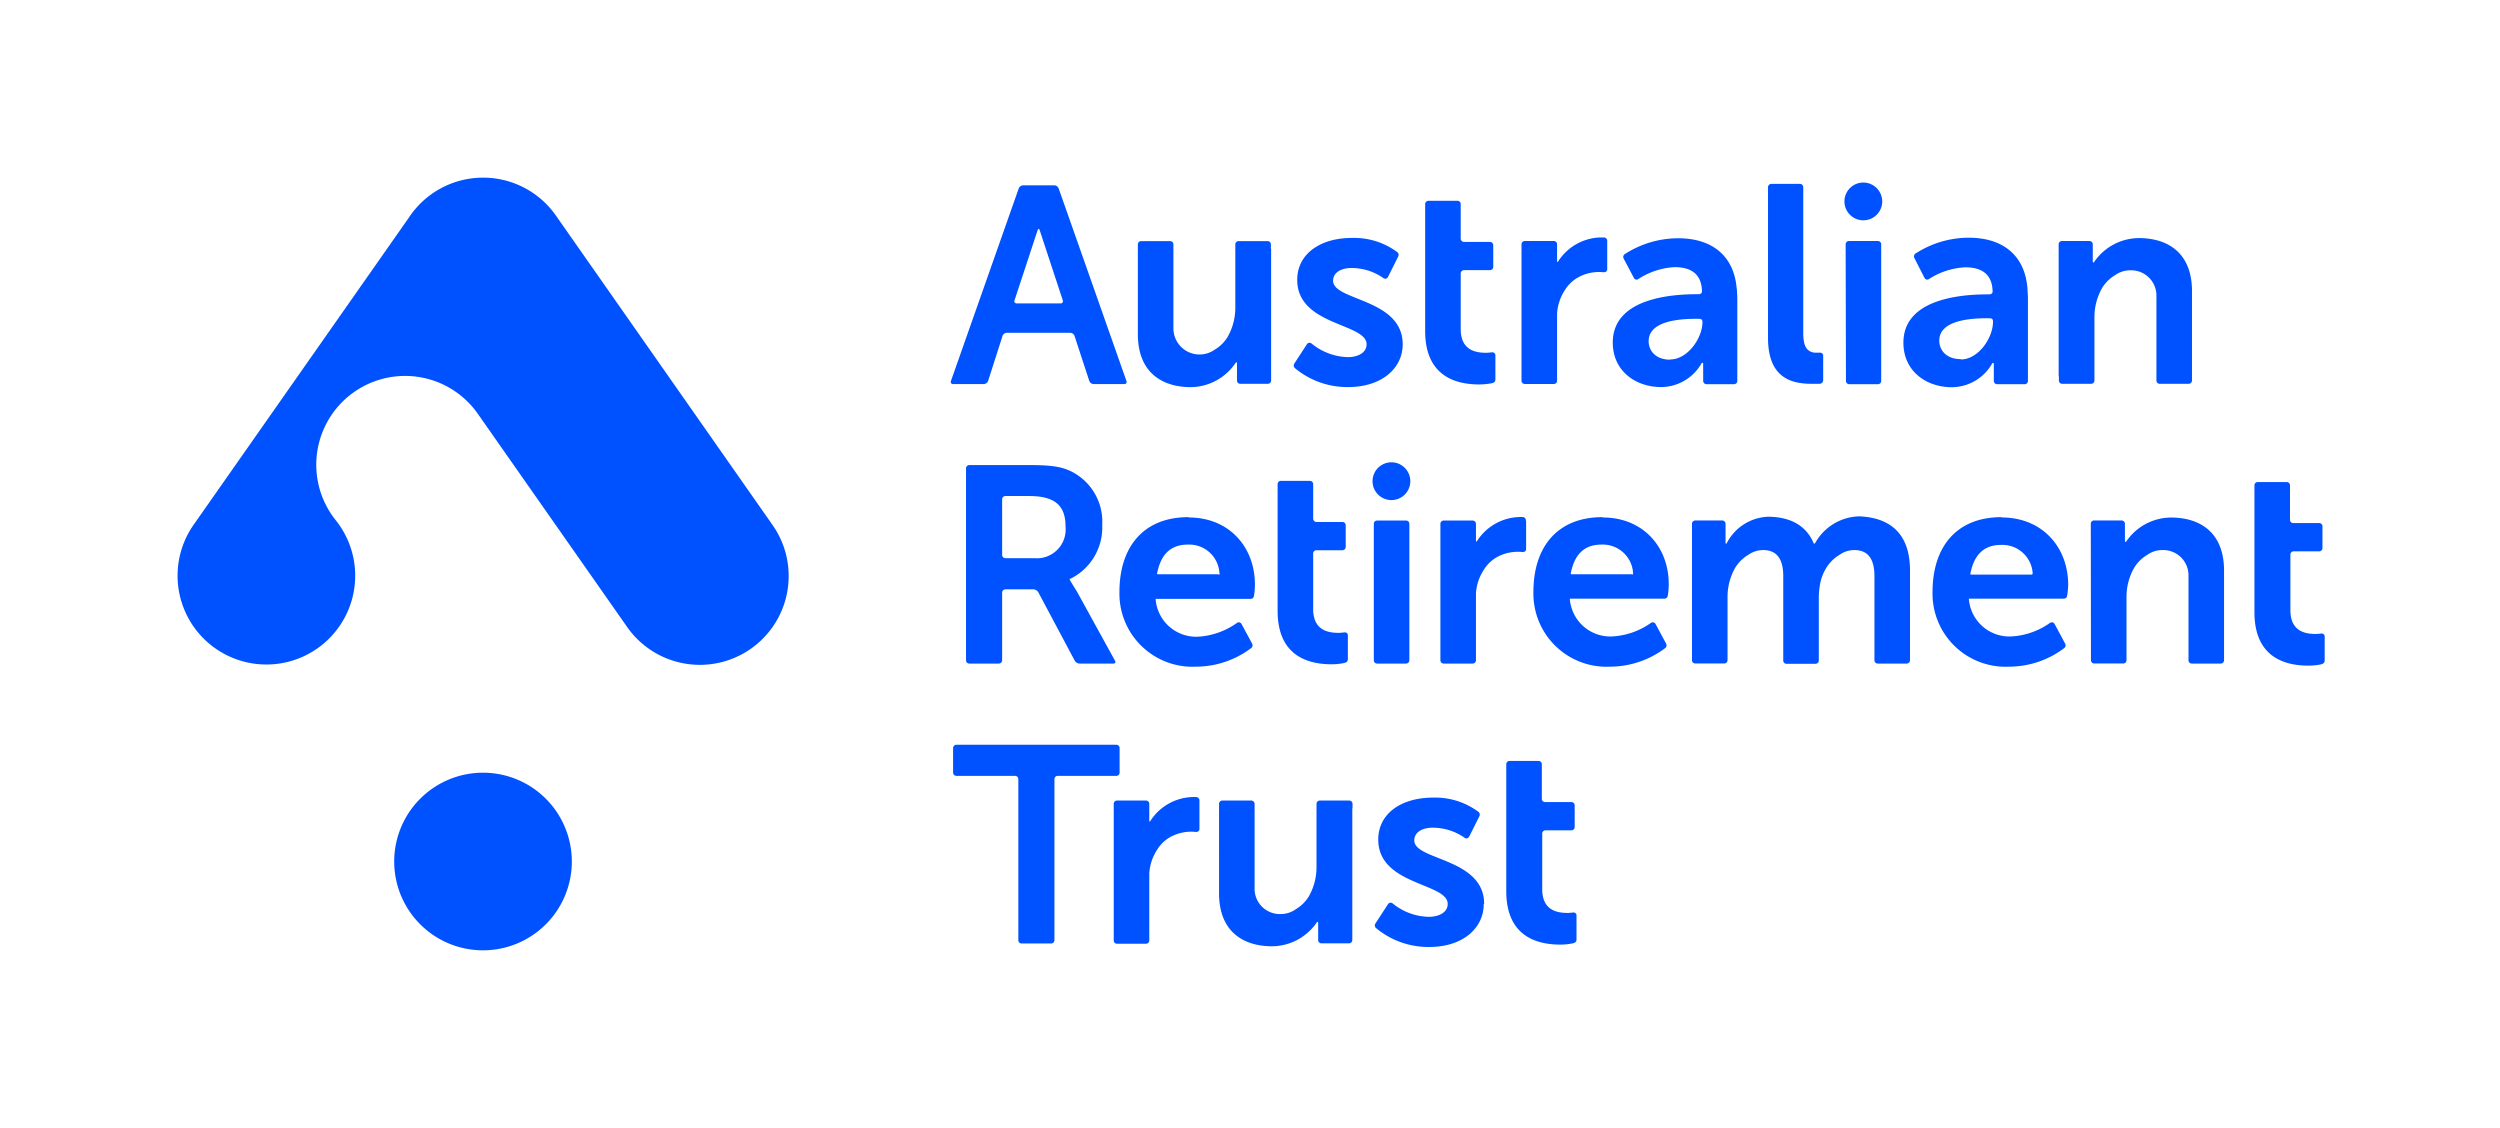
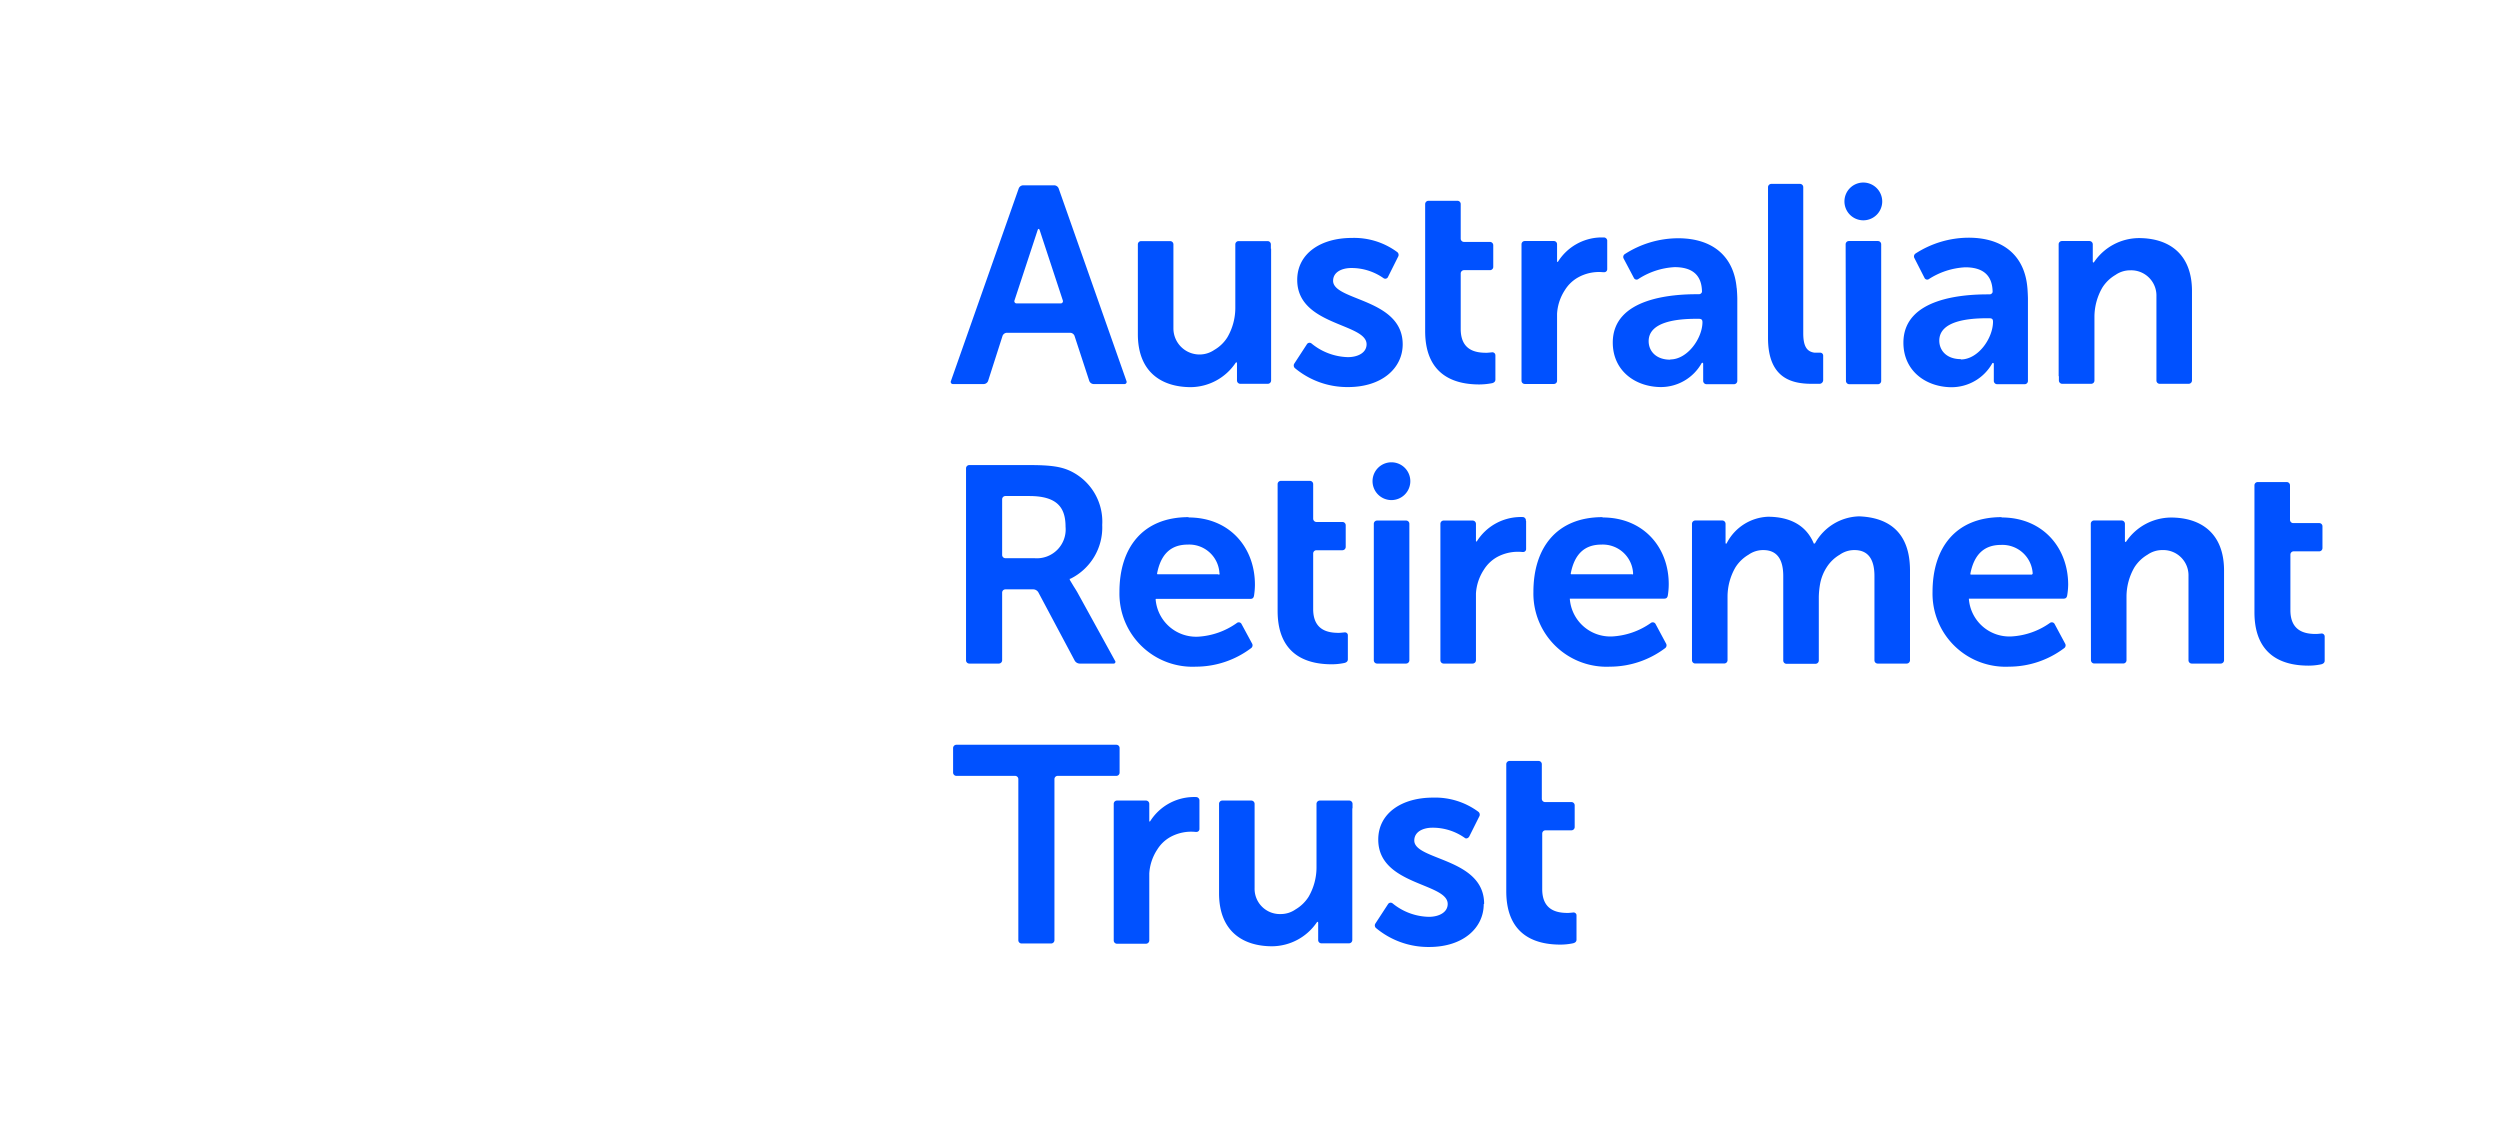
<svg xmlns="http://www.w3.org/2000/svg" width="315" height="142.11" viewBox="0 0 315 142.11">
  <g id="Layer_2" data-name="Layer 2">
    <g id="Layer_1-2" data-name="Layer 1">
      <path d="M140.49,83.25l-4.75-8.63c-.11-.19-.3-.5-.42-.68h0l-.53-.88s0-.12,0-.14l.09,0a7.2,7.2,0,0,0,4-6.77,7.07,7.07,0,0,0-4.09-6.84c-1.09-.49-2.32-.71-5-.71h-7.66a.41.41,0,0,0-.41.41V83.2a.41.41,0,0,0,.41.41h3.73a.42.42,0,0,0,.41-.41V74.67a.41.41,0,0,1,.41-.41h3.55a.77.77,0,0,1,.6.37l4.59,8.62a.75.75,0,0,0,.6.36h4.26A.22.22,0,0,0,140.49,83.25ZM126.27,69.91v-7a.41.41,0,0,1,.41-.41h3c3.56,0,4.58,1.48,4.58,3.88a3.63,3.63,0,0,1-3.94,3.95h-3.68A.41.41,0,0,1,126.27,69.91ZM173.1,66a.41.41,0,0,1,.41-.41h3.66a.41.41,0,0,1,.41.41V83.2a.42.42,0,0,1-.41.41h-3.66a.41.41,0,0,1-.41-.41Zm4.6-5.37a2.38,2.38,0,1,1-2.38-2.38A2.38,2.38,0,0,1,177.7,60.67ZM263.44,66a.41.41,0,0,1,.41-.42h3.47a.42.42,0,0,1,.42.42v2.15c0,.14.08.2.18.06a6.87,6.87,0,0,1,5.62-3c3.68,0,6.69,1.89,6.69,6.68V83.19a.42.42,0,0,1-.42.42h-3.65a.41.41,0,0,1-.41-.42V72.58a3.18,3.18,0,0,0-3.3-3.27,3.23,3.23,0,0,0-1.86.58,4.86,4.86,0,0,0-1.65,1.59,7.39,7.39,0,0,0-1,3.7v8a.41.41,0,0,1-.41.42h-3.65a.42.42,0,0,1-.42-.42Zm-22.78,5.84V83.19a.42.42,0,0,1-.42.42h-3.65a.41.41,0,0,1-.41-.42V72.58c0-2-.71-3.27-2.52-3.27a3.18,3.18,0,0,0-1.85.58,4.86,4.86,0,0,0-1.65,1.59,5.83,5.83,0,0,0-.81,2,10.39,10.39,0,0,0-.18,1.74v8a.42.42,0,0,1-.42.42H225.1a.41.41,0,0,1-.41-.42V72.58c0-2-.71-3.27-2.52-3.27a3.18,3.18,0,0,0-1.85.58,4.86,4.86,0,0,0-1.65,1.59,7.39,7.39,0,0,0-1,3.7v8a.42.42,0,0,1-.42.42h-3.65a.41.41,0,0,1-.41-.42V66a.42.42,0,0,1,.42-.42H217a.42.42,0,0,1,.42.42v.44h0v1.94c0,.14.09.2.18,0a6.13,6.13,0,0,1,5.15-3.27c2.67,0,4.81,1,5.79,3.38a.06.06,0,0,0,.06,0s.09,0,.12-.08a6.54,6.54,0,0,1,5.52-3.35C238,65.2,240.66,67.09,240.66,71.88Zm-90.9-6.68c-5.8,0-8.71,3.88-8.71,9.42A9.21,9.21,0,0,0,150.71,84a11.57,11.57,0,0,0,6.92-2.33.44.44,0,0,0,.15-.55l-1.34-2.48a.39.39,0,0,0-.56-.17A9.33,9.33,0,0,1,151,80.22a5.12,5.12,0,0,1-5.39-4.7s0-.06.05-.06h11.88c.28,0,.42-.12.47-.43a9,9,0,0,0,.11-1.3C158.15,69,154.94,65.2,149.76,65.2Zm3.76,7.2h-7.64c-.1,0-.09-.09-.08-.13.44-2.25,1.6-3.61,3.85-3.61a3.81,3.81,0,0,1,4,3.61A.11.11,0,0,1,153.52,72.4Zm48.4-7.2c-5.8,0-8.71,3.88-8.71,9.42A9.22,9.22,0,0,0,202.87,84a11.58,11.58,0,0,0,6.93-2.33.44.44,0,0,0,.14-.55l-1.33-2.48a.4.4,0,0,0-.57-.17,9.33,9.33,0,0,1-4.85,1.72,5.12,5.12,0,0,1-5.39-4.7s0-.06,0-.06h11.88c.28,0,.42-.12.47-.43a9,9,0,0,0,.11-1.3C210.31,69,207.1,65.2,201.92,65.2Zm3.77,7.2H198c-.1,0-.09-.09-.08-.13.44-2.25,1.6-3.61,3.85-3.61a3.82,3.82,0,0,1,4,3.61S205.78,72.4,205.69,72.4Zm46.51-7.2c-5.8,0-8.7,3.88-8.7,9.42A9.21,9.21,0,0,0,253.16,84a11.57,11.57,0,0,0,6.92-2.33.43.43,0,0,0,.14-.55l-1.33-2.48a.4.4,0,0,0-.57-.17,9.29,9.29,0,0,1-4.85,1.72,5.12,5.12,0,0,1-5.39-4.7s0-.06,0-.06H260c.28,0,.42-.12.47-.43a9.1,9.1,0,0,0,.12-1.3C260.6,69,257.38,65.2,252.2,65.2ZM256,72.4h-7.65c-.1,0-.08-.09-.08-.13.44-2.25,1.6-3.61,3.85-3.61a3.82,3.82,0,0,1,4,3.61S256.06,72.4,256,72.4Zm-63.71-6.75v3.51a.37.37,0,0,1-.41.39h-.09a5.5,5.5,0,0,0-3.18.65,4.65,4.65,0,0,0-1.64,1.58,6.12,6.12,0,0,0-1,3h0V83.2a.42.42,0,0,1-.41.41h-3.66a.41.41,0,0,1-.41-.41V66a.41.41,0,0,1,.41-.41h3.66a.42.42,0,0,1,.41.41v2.15c0,.11.08.12.15,0v0a6.54,6.54,0,0,1,5.25-3,5.2,5.2,0,0,1,.54,0A.43.43,0,0,1,192.26,65.65ZM169.83,80v3.08c0,.23-.15.38-.42.45a7.72,7.72,0,0,1-1.6.17c-2.5,0-6.83-.7-6.83-6.73V61a.41.41,0,0,1,.41-.41h3.66a.41.41,0,0,1,.41.41v4.36a.42.42,0,0,0,.41.41h3.28a.41.41,0,0,1,.41.41v2.74a.42.42,0,0,1-.41.41h-3.28a.41.41,0,0,0-.41.41v7c0,2.77,2,3,3.24,3,.19,0,.72-.06.72-.06A.37.37,0,0,1,169.83,80Zm123.08.17v3.08c0,.23-.16.38-.42.45a7.72,7.72,0,0,1-1.6.17c-2.51,0-6.83-.7-6.83-6.73v-16a.41.41,0,0,1,.41-.4h3.66a.41.41,0,0,1,.41.4V65.5a.41.41,0,0,0,.41.41h3.27a.4.4,0,0,1,.41.4v2.75a.41.41,0,0,1-.41.41H289a.41.41,0,0,0-.41.41v7c0,2.77,2,3,3.23,3,.2,0,.72-.06.72-.06A.38.38,0,0,1,292.91,80.2Zm-164.6,18a.41.41,0,0,0-.41-.41h-7.4a.42.42,0,0,1-.41-.41v-3.1a.42.42,0,0,1,.41-.41h20.16a.41.41,0,0,1,.41.41v3.1a.41.41,0,0,1-.41.41h-7.39a.41.41,0,0,0-.41.41v20.3a.42.42,0,0,1-.41.41h-3.73a.41.41,0,0,1-.41-.41Zm42.08,3.69V117.9h0v.54a.42.42,0,0,1-.42.42H166.5a.41.41,0,0,1-.41-.42V118h0v-1.71c0-.14-.08-.2-.18-.06a6.88,6.88,0,0,1-5.62,3c-3.69,0-6.69-1.89-6.69-6.67V101.75h0v-.46a.41.41,0,0,1,.41-.42h3.65a.42.42,0,0,1,.42.42v.55h0V111.9a3.18,3.18,0,0,0,3.3,3.27,3.22,3.22,0,0,0,1.85-.58,4.86,4.86,0,0,0,1.65-1.59,7.39,7.39,0,0,0,1-3.7v-7.61h0v-.4a.42.42,0,0,1,.42-.42H170a.42.42,0,0,1,.42.42v.55Zm-19.26-.94v3.51a.37.37,0,0,1-.41.39h-.09a5.48,5.48,0,0,0-3.18.65,4.56,4.56,0,0,0-1.64,1.58,6.12,6.12,0,0,0-1,3h0v8.45a.42.42,0,0,1-.41.41h-3.66a.41.41,0,0,1-.41-.41V101.28a.41.41,0,0,1,.41-.41h3.66a.42.42,0,0,1,.41.41v2.15c0,.11.08.12.14,0v0a6.54,6.54,0,0,1,5.25-3,5.2,5.2,0,0,1,.54,0A.43.43,0,0,1,151.13,100.9Zm35.82,13c0,3-2.6,5.4-6.87,5.4a10.29,10.29,0,0,1-6.67-2.36h0a.44.44,0,0,1-.12-.58l1.59-2.44a.39.39,0,0,1,.58-.12h0a7.44,7.44,0,0,0,4.58,1.7c1.27,0,2.37-.56,2.37-1.62,0-2.68-8.75-2.33-8.75-8.11,0-3.35,3-5.29,6.88-5.29a9.13,9.13,0,0,1,5.7,1.76h0a.46.46,0,0,1,.18.55l-1.29,2.58c-.11.2-.37.34-.56.19h0a7,7,0,0,0-4.08-1.29c-1.16,0-2.29.49-2.29,1.62C178.21,108.42,187,108.1,187,113.88Zm11.69,1.4v3.08c0,.23-.15.38-.42.45a7.72,7.72,0,0,1-1.6.17c-2.5,0-6.83-.7-6.83-6.73v-16a.41.41,0,0,1,.41-.41h3.66a.41.41,0,0,1,.41.41v4.36a.41.41,0,0,0,.41.41H198a.41.41,0,0,1,.41.41v2.74a.41.41,0,0,1-.41.41h-3.27a.41.41,0,0,0-.41.41v7c0,2.77,2,3,3.24,3,.19,0,.71-.06.71-.06A.38.38,0,0,1,198.64,115.28Zm20.18-79c-.34-4-3-6.3-7.39-6.3a12.46,12.46,0,0,0-6.71,2h0a.43.43,0,0,0-.15.54L205.86,35a.38.38,0,0,0,.52.19h0A9.26,9.26,0,0,1,211,33.66c2,0,3.43.8,3.45,3.12a.4.4,0,0,1-.41.29h-.19c-2.92,0-10.64.38-10.64,6.09,0,3.6,2.89,5.61,6.1,5.61a5.9,5.9,0,0,0,5.09-3h0c.06-.11.2-.07.2.07V48a.42.42,0,0,0,.41.41h3.48a.42.42,0,0,0,.41-.41V37.76C218.91,37.54,218.86,36.5,218.82,36.25Zm-8.37,9c-1.84,0-2.72-1.13-2.72-2.33,0-2.5,3.7-2.82,6-2.82h.3c.37,0,.48.12.48.45h0C214.48,42.65,212.62,45.29,210.45,45.29Zm-75.06-3a.61.61,0,0,0-.54-.39h-8a.61.61,0,0,0-.53.39L124.5,48a.61.61,0,0,1-.54.39h-3.87a.27.27,0,0,1-.27-.39l8.54-24.26a.62.62,0,0,1,.54-.39h3.95a.62.62,0,0,1,.54.39L141.93,48a.27.27,0,0,1-.27.39h-3.87a.61.61,0,0,1-.54-.39ZM131,29c-.07-.21-.19-.21-.26,0l-2.91,8.84a.28.28,0,0,0,.28.39h5.52a.28.28,0,0,0,.28-.39Zm45.74,14.38c0,3-2.61,5.39-6.88,5.39a10.31,10.31,0,0,1-6.67-2.36h0a.45.45,0,0,1-.12-.58l1.59-2.44a.39.39,0,0,1,.58-.12h0A7.52,7.52,0,0,0,169.83,45c1.27,0,2.36-.56,2.36-1.62,0-2.68-8.74-2.33-8.74-8.11,0-3.35,3-5.29,6.87-5.29a9.13,9.13,0,0,1,5.7,1.76h0a.45.45,0,0,1,.17.55l-1.29,2.58a.38.38,0,0,1-.56.19h0a7,7,0,0,0-4.07-1.29c-1.17,0-2.3.49-2.3,1.62C168,37.92,176.74,37.6,176.74,43.39Zm55.81-12.6a.41.41,0,0,1,.41-.41h3.66a.41.41,0,0,1,.41.41V48a.41.41,0,0,1-.41.41H233a.42.42,0,0,1-.41-.41Zm4.61-5.37A2.38,2.38,0,1,1,234.78,23,2.39,2.39,0,0,1,237.16,25.42Zm-77,5.92V47.4h0v.54a.42.42,0,0,1-.42.42h-3.46a.42.42,0,0,1-.42-.42v-.43h0V45.79c0-.14-.08-.2-.18-.06a6.88,6.88,0,0,1-5.62,3.05c-3.69,0-6.69-1.89-6.69-6.67V31.25h0v-.46a.41.41,0,0,1,.41-.41h3.65a.41.41,0,0,1,.42.41v.55h0V41.4A3.29,3.29,0,0,0,153,44.09a4.73,4.73,0,0,0,1.65-1.59,7.36,7.36,0,0,0,1-3.69V31.19h0v-.4a.41.41,0,0,1,.42-.41h3.65a.41.41,0,0,1,.41.41v.55ZM259.39,47.4V31.34h0v-.55a.41.41,0,0,1,.41-.42h3.47a.42.42,0,0,1,.42.42v.44h0v1.71c0,.14.08.2.18.06A6.87,6.87,0,0,1,269.5,30c3.68,0,6.69,1.89,6.69,6.68V47.48h0v.46a.42.42,0,0,1-.42.42h-3.65a.41.41,0,0,1-.41-.42V47.4h0V37.33a3.18,3.18,0,0,0-3.3-3.27,3.23,3.23,0,0,0-1.86.58,4.86,4.86,0,0,0-1.65,1.59,7.39,7.39,0,0,0-1,3.7v7.61h0v.4a.41.41,0,0,1-.41.42h-3.65a.42.42,0,0,1-.42-.42V47.4Zm-56.88-17v3.51a.38.38,0,0,1-.41.39H202a5.39,5.39,0,0,0-3.17.66,4.58,4.58,0,0,0-1.64,1.57,6.08,6.08,0,0,0-1,3h0v8.44a.4.4,0,0,1-.4.41h-3.67a.41.41,0,0,1-.41-.41V30.78a.41.41,0,0,1,.41-.41h3.67a.4.4,0,0,1,.4.41v2.14c0,.11.09.12.15,0v0a6.54,6.54,0,0,1,5.25-3c.44,0,.53,0,.54,0A.43.43,0,0,1,202.51,30.4Zm52.94,5.85c-.34-4-3-6.3-7.4-6.3a12.38,12.38,0,0,0-6.7,2h0a.44.44,0,0,0-.15.54L242.48,35a.38.38,0,0,0,.52.19h0a9.3,9.3,0,0,1,4.62-1.51c2,0,3.43.8,3.45,3.12a.4.4,0,0,1-.41.29h-.18c-2.93,0-10.65.38-10.65,6.09,0,3.6,2.89,5.61,6.1,5.61a5.9,5.9,0,0,0,5.09-3h0c.06-.11.2-.07.2.07V48a.42.42,0,0,0,.41.41h3.48a.41.41,0,0,0,.41-.41V37.76C255.53,37.54,255.48,36.5,255.45,36.25Zm-8.38,9c-1.84,0-2.72-1.13-2.72-2.33,0-2.5,3.7-2.82,6-2.82h.3c.36,0,.47.12.47.45h0C251.1,42.65,249.24,45.29,247.07,45.29Zm-17.35-.5V47.9a.47.47,0,0,1-.42.46l-.66,0h-.33c-2.47,0-5.54-.63-5.54-5.78v-19a.42.42,0,0,1,.41-.41h3.62a.41.41,0,0,1,.41.41V42c0,1.73.52,2.32,1.43,2.44,0,0,.36,0,.66,0A.37.37,0,0,1,229.72,44.79Zm-41.3,0v3.08c0,.23-.15.38-.41.45a8.84,8.84,0,0,1-1.61.16c-2.5,0-6.83-.7-6.83-6.73v-16a.42.42,0,0,1,.41-.41h3.66a.41.41,0,0,1,.41.41v4.36a.41.41,0,0,0,.41.41h3.28a.42.42,0,0,1,.41.41v2.74a.41.41,0,0,1-.41.41h-3.28a.42.42,0,0,0-.41.41v7c0,2.78,2,3,3.24,3,.2,0,.72-.06.72-.06A.38.38,0,0,1,188.42,44.78Z" fill="#0051ff" />
-       <path d="M72.05,108.55A11.19,11.19,0,1,1,60.86,97.36,11.19,11.19,0,0,1,72.05,108.55ZM70.12,27.27a11.2,11.2,0,0,0-18.61.16L24.37,66.16a11.19,11.19,0,1,0,17.91-.64h0A11.19,11.19,0,1,1,60.2,52.13l18.7,26.7A11.19,11.19,0,1,0,97.34,66.15L70.12,27.27" fill="#0051ff" />
-       <rect width="315" height="142.11" fill="none" />
    </g>
  </g>
</svg>